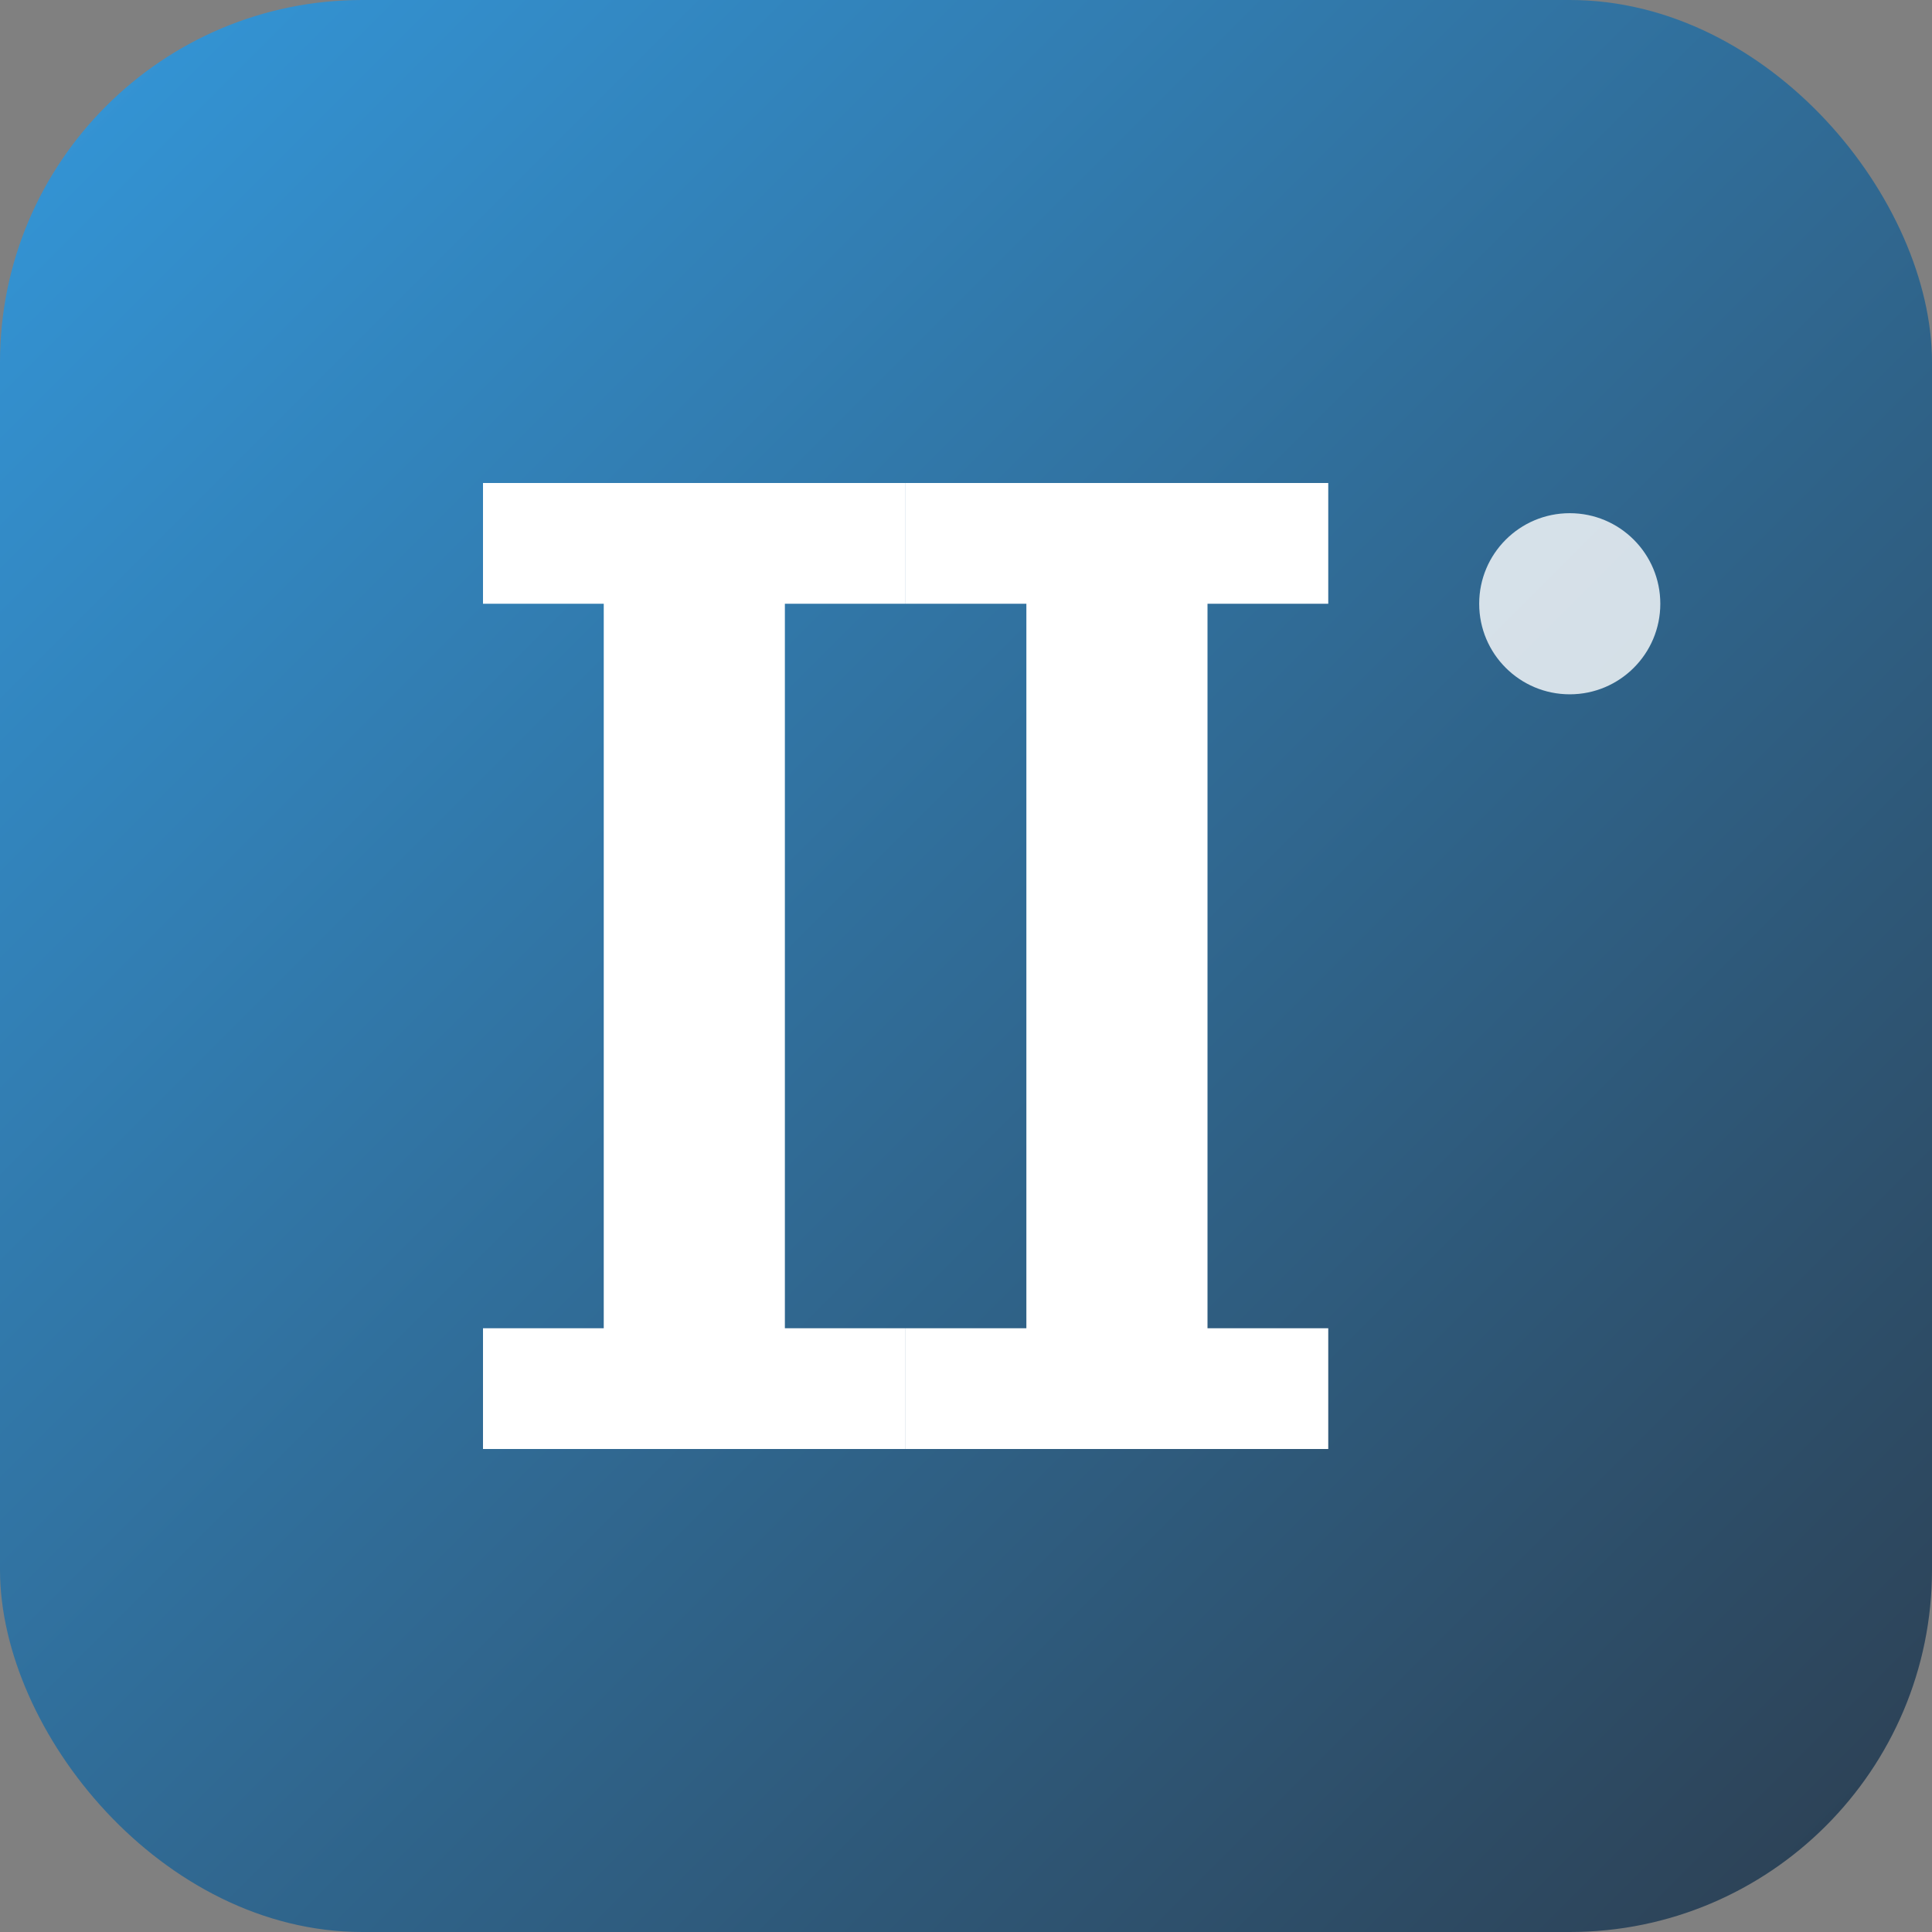
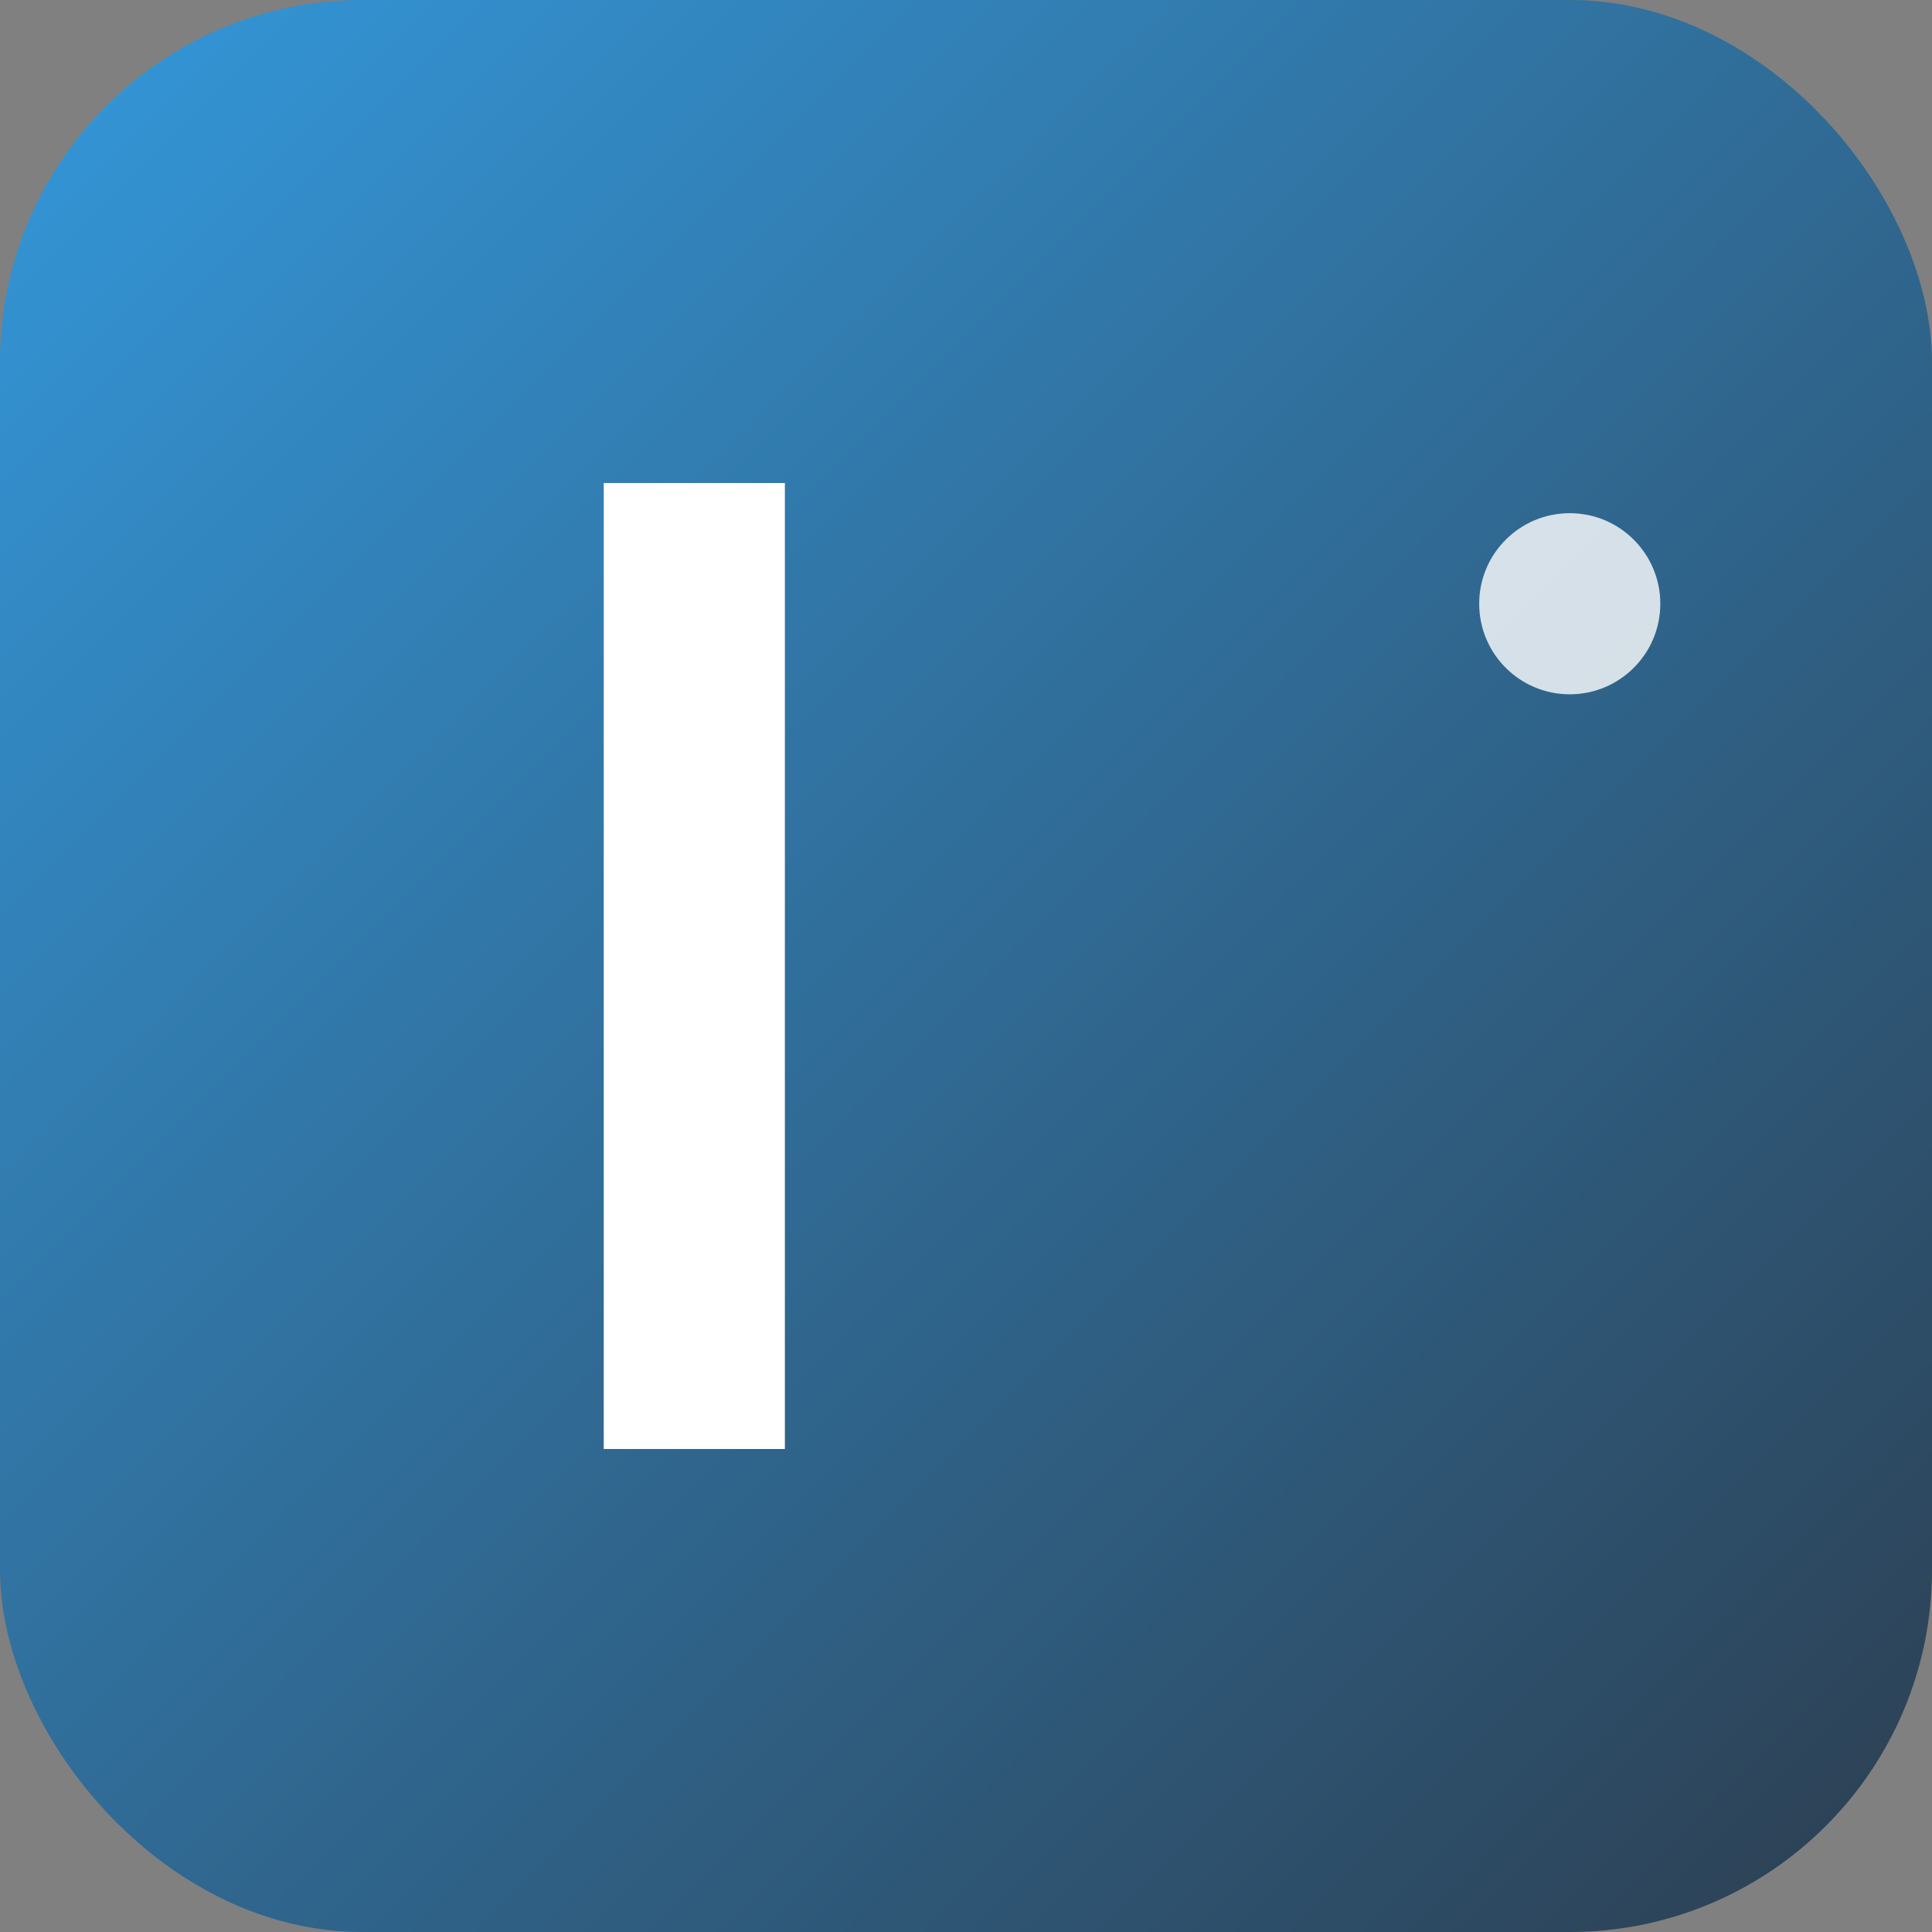
<svg xmlns="http://www.w3.org/2000/svg" width="32" height="32" viewBox="0 0 32 32">
  <rect x="0" y="0" width="32" height="32" fill="#808080" stroke="none" />
  <defs>
    <linearGradient id="faviconGradient" x1="0%" y1="0%" x2="100%" y2="100%">
      <stop offset="0%" style="stop-color:#3498db;stop-opacity:1" />
      <stop offset="100%" style="stop-color:#2c3e50;stop-opacity:1" />
    </linearGradient>
  </defs>
  <rect width="32" height="32" rx="6" fill="url(#faviconGradient)" />
  <rect x="10" y="8" width="3" height="16" fill="white" />
-   <rect x="8" y="8" width="7" height="2" fill="white" />
-   <rect x="8" y="22" width="7" height="2" fill="white" />
-   <rect x="17" y="8" width="3" height="16" fill="white" />
-   <rect x="15" y="8" width="7" height="2" fill="white" />
-   <rect x="15" y="22" width="7" height="2" fill="white" />
  <circle cx="26" cy="10" r="1.5" fill="white" opacity="0.8" />
</svg>